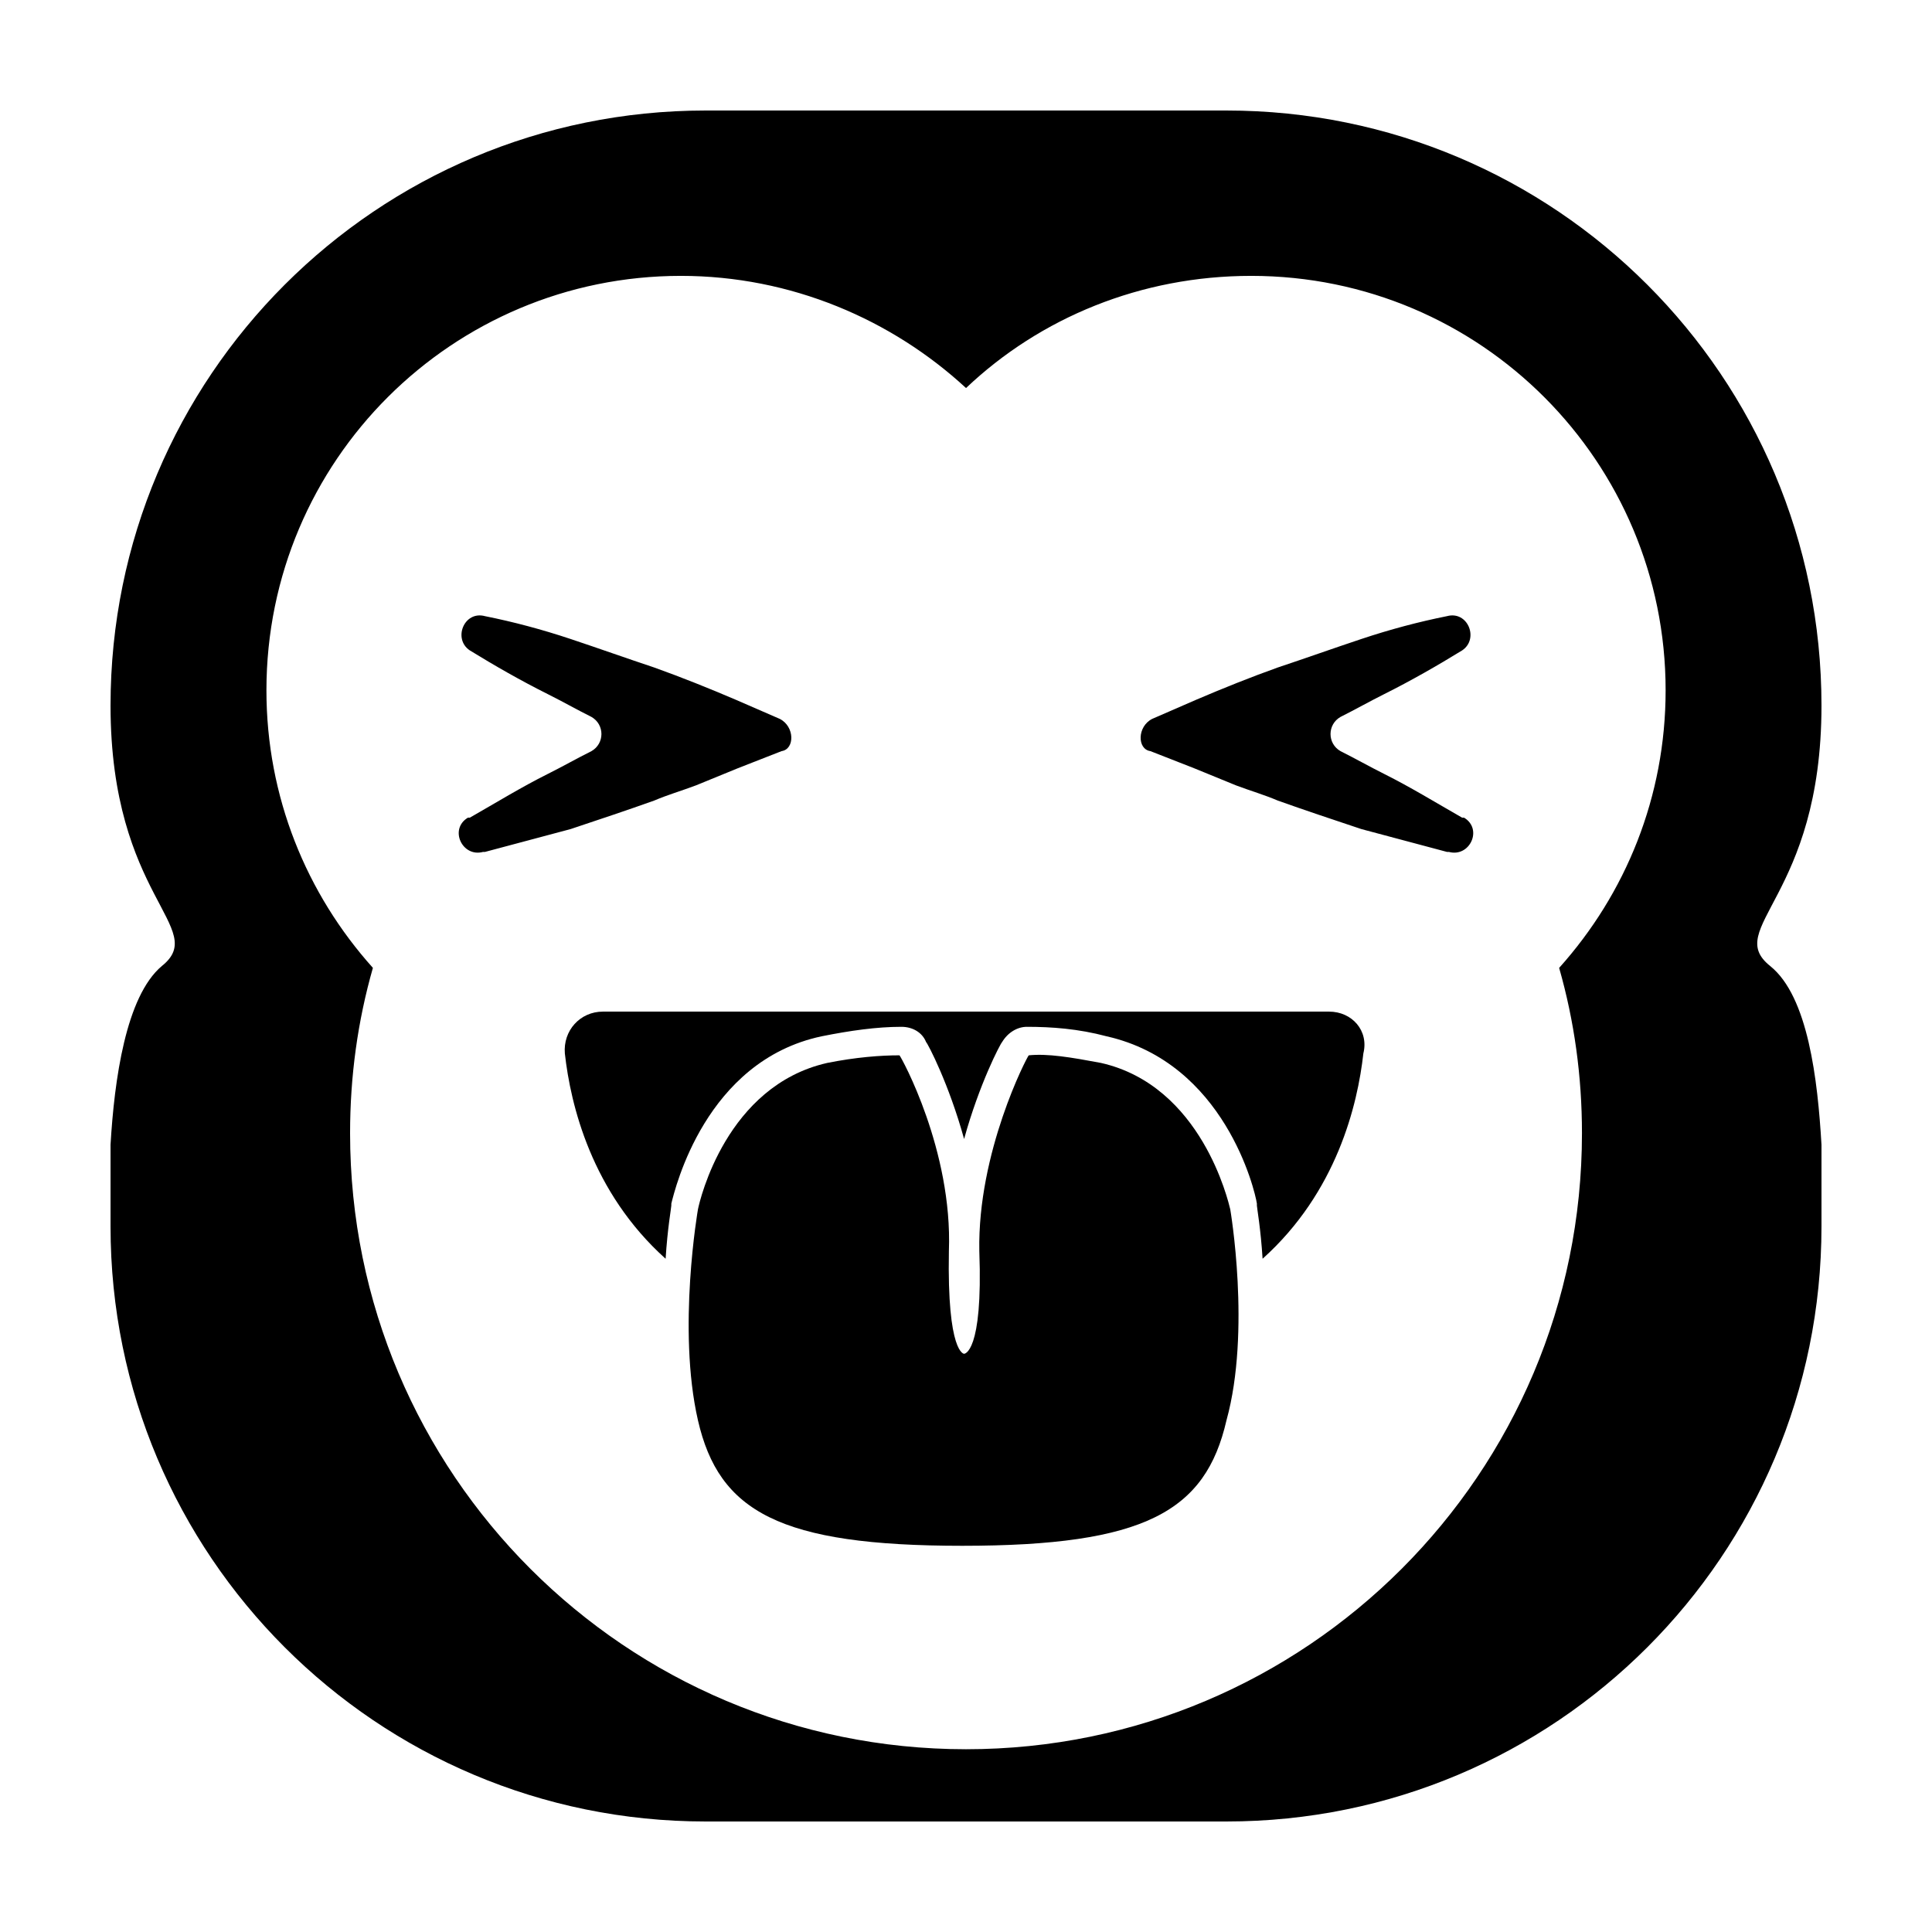
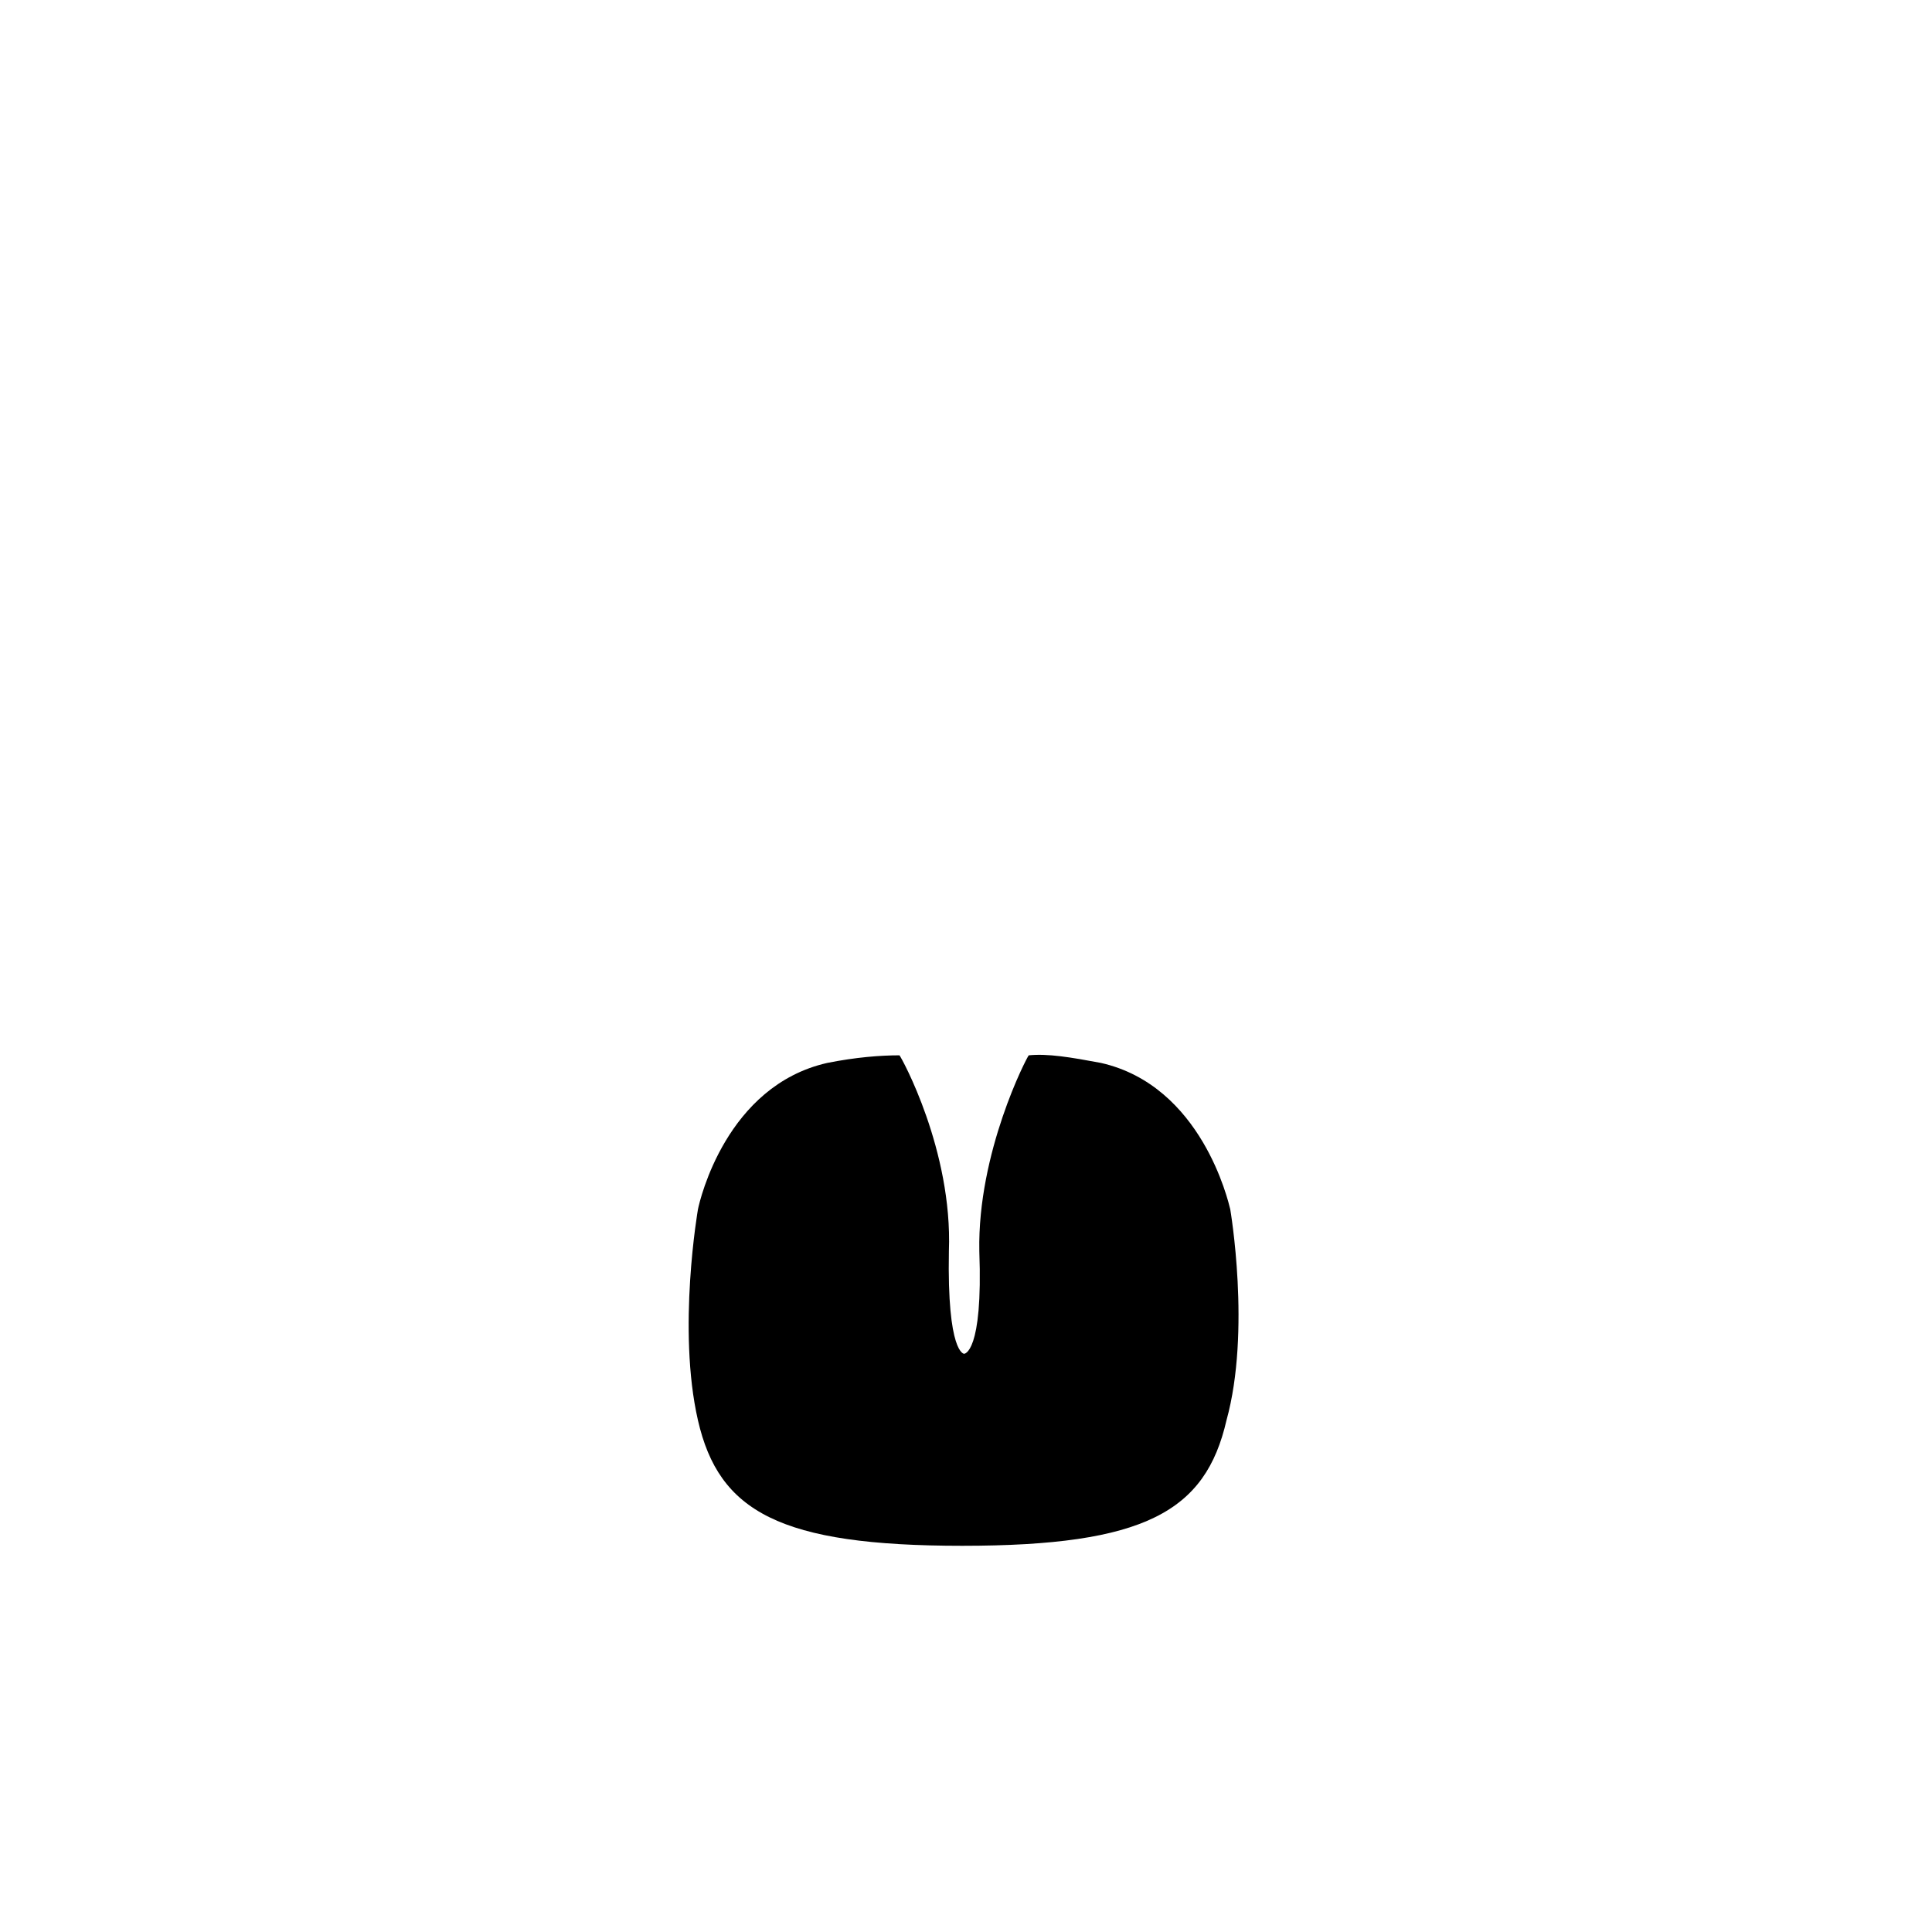
<svg xmlns="http://www.w3.org/2000/svg" fill="#000000" width="800px" height="800px" version="1.1" viewBox="144 144 512 512">
  <g>
-     <path d="m613.11 400c-12.594-10.078 13.602-18.137 13.602-69.023 0-87.16-70.531-157.69-157.69-157.69h-138.04c-87.16 0-157.69 70.531-157.69 157.69 0 50.887 26.195 58.945 13.602 69.023-9.574 8.062-12.594 30.23-13.602 47.359v21.664c0 87.156 70.531 157.69 157.69 157.69h138.04c87.16 0 157.69-70.531 157.69-157.69v-21.664c-1.004-17.129-3.523-39.297-13.602-47.355zm-55.922 0.504c4.031 14.105 6.047 28.719 6.047 43.832 0 90.184-73.051 163.23-163.23 163.23-90.184-0.004-163.23-73.055-163.23-163.24 0-15.113 2.016-29.727 6.047-43.832-17.633-19.648-28.215-45.344-28.215-73.555 0-60.961 49.375-109.83 109.83-109.83 29.223 0 55.922 11.586 75.57 29.727 19.648-18.641 46.352-29.727 75.57-29.727 60.961 0 109.83 49.375 109.83 109.83 0 28.215-10.582 53.91-28.215 73.559z" />
    <path d="m470.03 464.48c-0.504-2.016-7.559-32.746-34.258-38.793-8.062-1.512-14.105-2.519-19.145-2.016-0.504 0.504-13.602 25.695-13.098 51.891 1.008 27.207-4.031 27.207-4.031 27.207s-4.535 0-4.031-27.207c1.008-26.703-12.594-51.387-13.098-51.891-5.039 0-11.586 0.504-19.145 2.016-26.703 6.047-33.754 36.273-34.258 38.793 0 0-5.543 31.738 0 55.922 5.543 24.184 21.664 33.25 70.031 33.25 48.367 0 64.488-9.07 70.031-33.25 6.543-23.676 1-55.922 1-55.922z" />
-     <path d="m350.62 334.5-11.586-5.039c-7.055-3.023-14.609-6.047-21.664-8.566-7.559-2.519-14.609-5.039-22.168-7.559-7.559-2.519-15.113-4.535-22.672-6.047-5.543-1.512-8.566 6.047-4.031 9.07 6.551 4.031 13.602 8.062 20.656 11.586 4.031 2.016 7.559 4.031 11.586 6.047 3.527 2.016 3.527 7.055 0 9.07-4.031 2.016-7.559 4.031-11.586 6.047-7.055 3.527-13.602 7.559-20.656 11.586h-0.504c-5.039 3.023-1.512 10.578 4.031 9.07h0.504c7.559-2.016 15.113-4.031 22.672-6.047 7.559-2.519 15.113-5.039 22.168-7.559 3.527-1.512 7.055-2.519 11.082-4.031l11.082-4.535 11.586-4.535c3.531-0.5 3.531-6.543-0.5-8.559z" />
-     <path d="m449.37 334.5 11.586-5.039c7.055-3.023 14.609-6.047 21.664-8.566 7.559-2.519 14.609-5.039 22.168-7.559 7.559-2.519 15.113-4.535 22.672-6.047 5.543-1.512 8.566 6.047 4.031 9.07-6.551 4.031-13.602 8.062-20.656 11.586-4.031 2.016-7.559 4.031-11.586 6.047-3.527 2.016-3.527 7.055 0 9.07 4.031 2.016 7.559 4.031 11.586 6.047 7.055 3.527 13.602 7.559 20.656 11.586h0.504c5.039 3.023 1.512 10.578-4.031 9.07h-0.504c-7.559-2.016-15.113-4.031-22.672-6.047-7.559-2.519-15.113-5.039-22.168-7.559-3.527-1.512-7.055-2.519-11.082-4.031l-11.082-4.535-11.586-4.535c-3.531-0.5-3.531-6.543 0.5-8.559z" />
-     <path d="m496.23 412.09h-192.46c-6.047 0-10.578 5.039-10.078 11.082 1.512 13.602 7.055 36.777 26.703 54.41 0.504-8.062 1.512-13.602 1.512-14.105v-0.504c1.008-4.031 9.07-37.785 39.801-44.336 7.559-1.512 14.609-2.519 21.16-2.519 3.023 0 5.543 1.512 6.551 4.031 0.504 0.504 6.047 11.082 10.078 25.695 4.031-14.609 9.574-25.191 10.078-25.695 1.512-2.519 4.031-4.031 6.551-4.031 6.551 0 13.602 0.504 21.16 2.519 31.234 7.055 39.297 40.809 39.801 44.336v0.504c0 0.504 1.008 6.047 1.512 14.105 19.648-17.633 25.191-40.809 26.703-54.41 1.504-6.043-3.027-11.082-9.074-11.082z" />
  </g>
</svg>